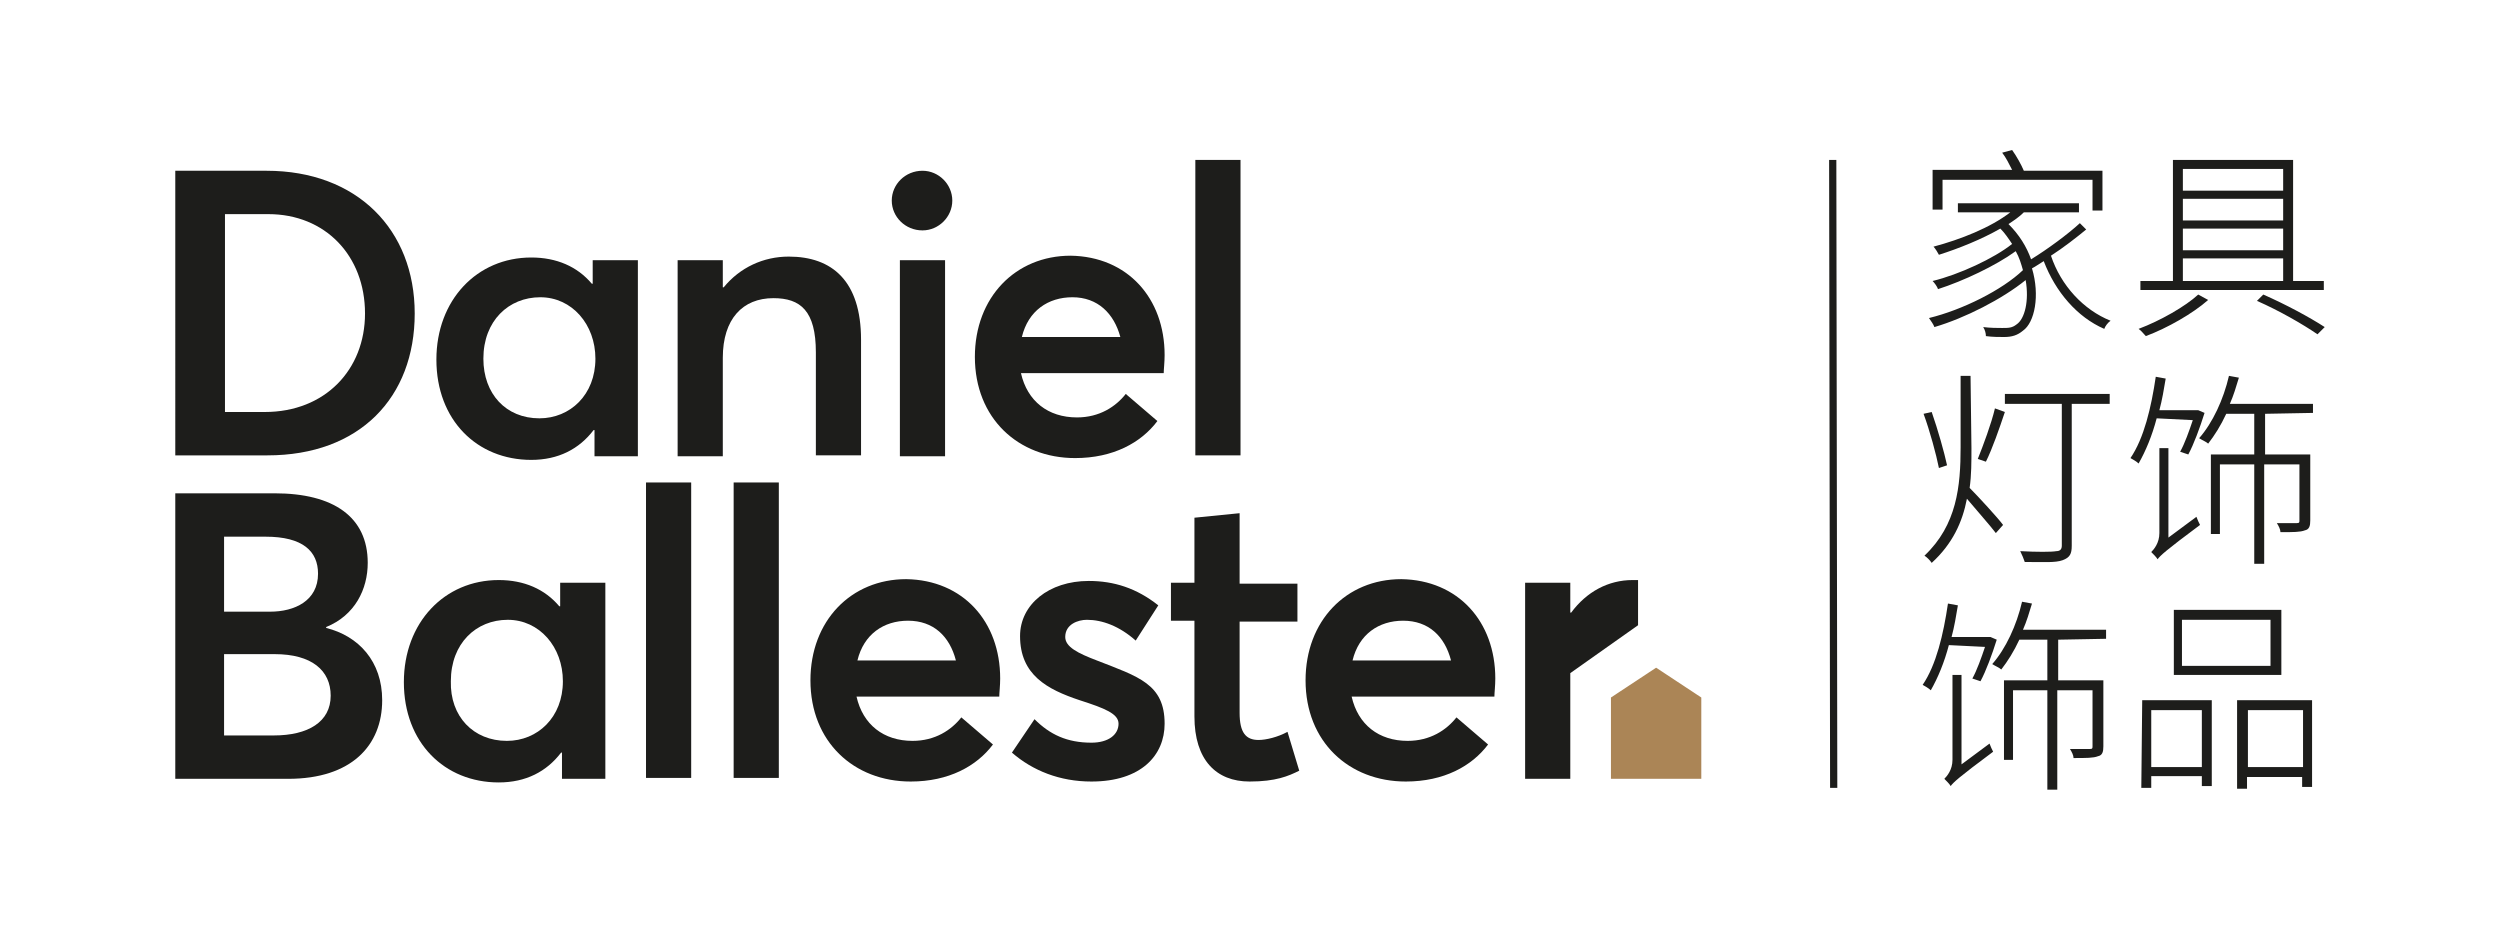
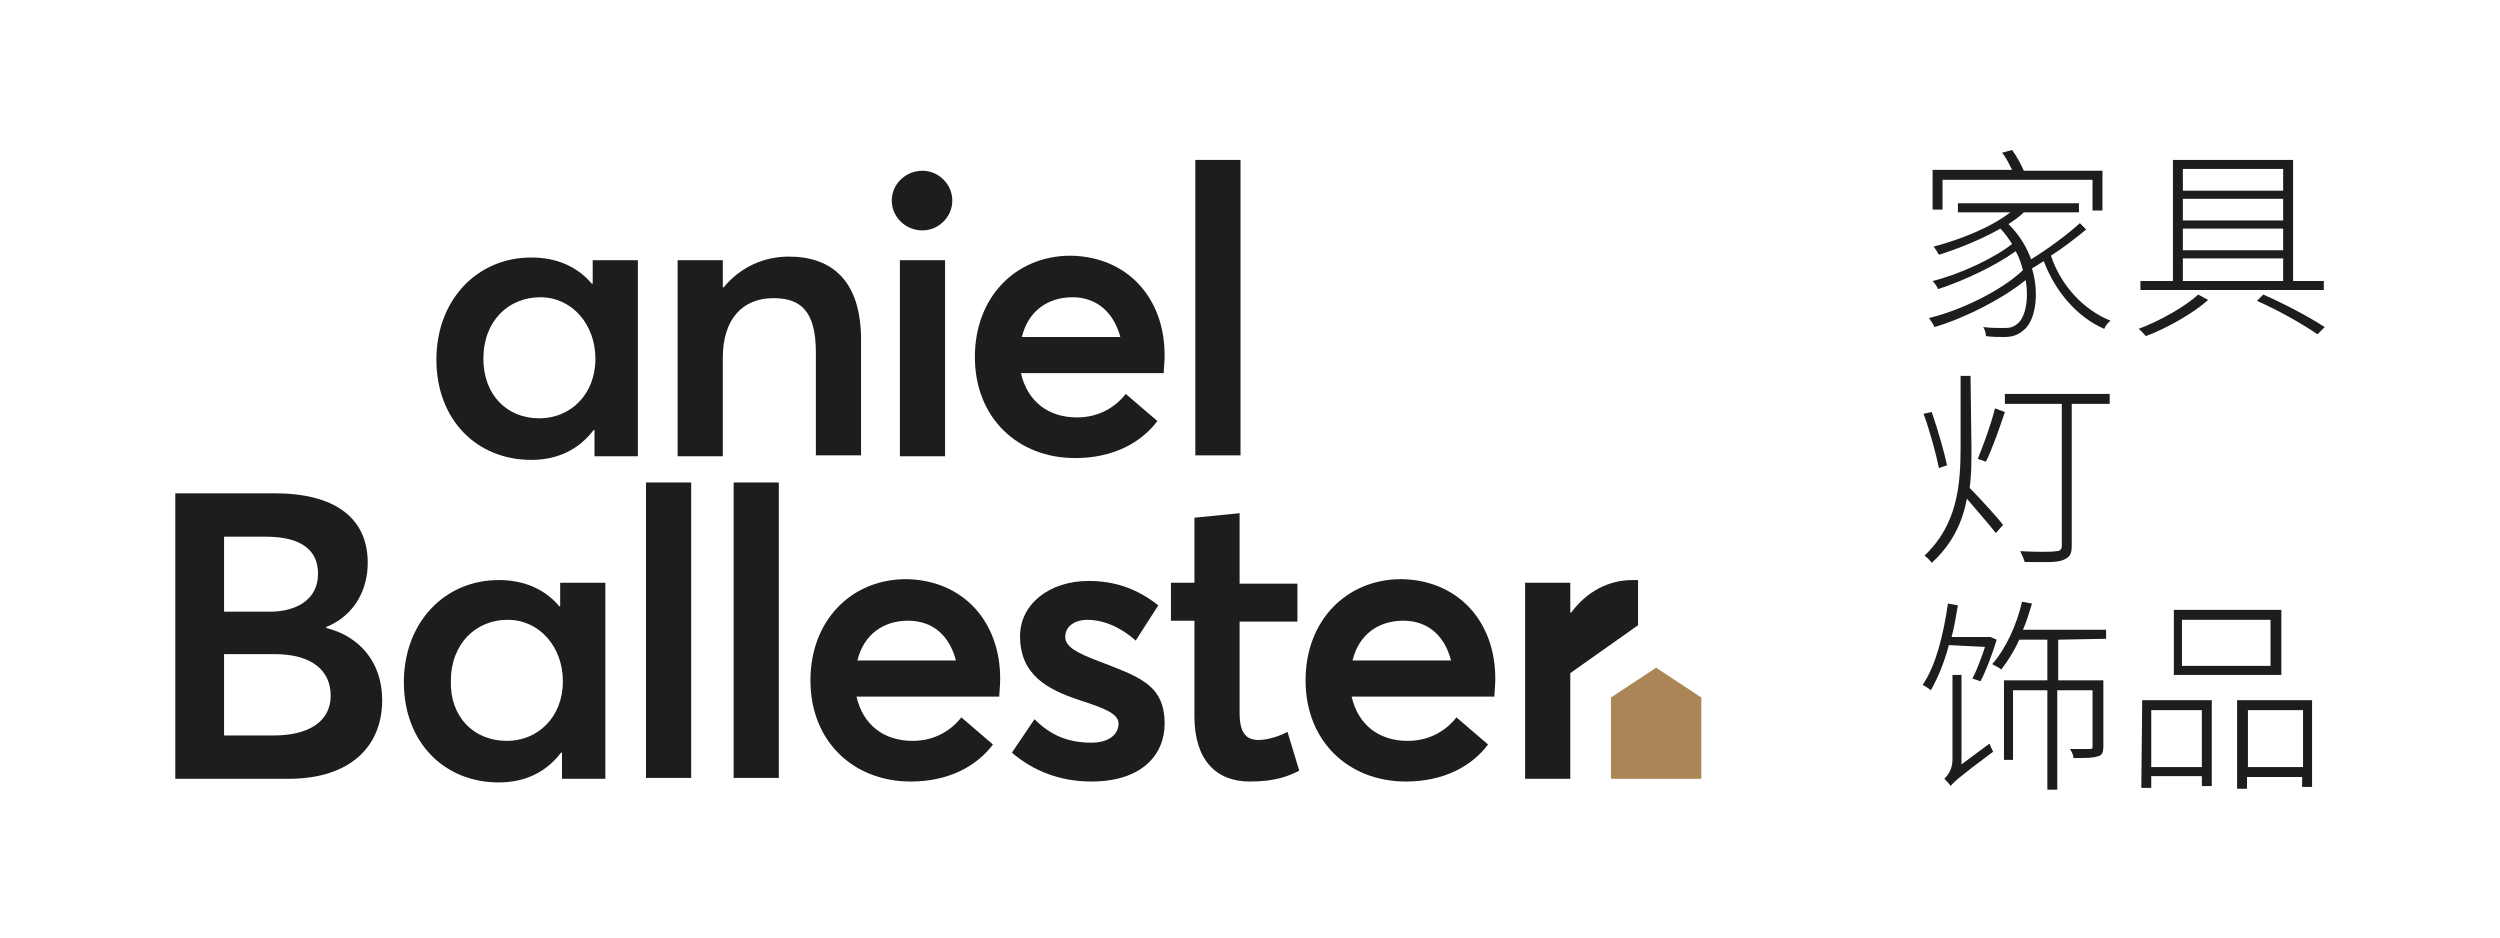
<svg xmlns="http://www.w3.org/2000/svg" version="1.1" id="Capa_1" x="0px" y="0px" viewBox="0 0 276.7 103.8" style="enable-background:new 0 0 276.7 103.8;" xml:space="preserve">
  <style type="text/css">
	.st0{fill:#1D1D1B;}
	.st1{fill:#AB8556;}
	.st2{fill:#FFFFFF;}
</style>
  <g>
    <g>
-       <rect x="202.5" y="17.7" transform="matrix(1 -1.537813e-03 1.537813e-03 1 -8.045235e-02 0.312)" class="st0" width="0.8" height="69.5" />
-     </g>
-     <path class="st0" d="M19.4,18.9h10.1c10,0,16.4,6.5,16.4,15.8c0,9.3-6.1,15.7-16.3,15.7l-10.2,0L19.4,18.9z M29.3,45.6   c6.7,0,11.1-4.7,11.1-10.9c0-6.4-4.4-11-10.7-11h-4.8l0,21.9L29.3,45.6z" />
+       </g>
    <path class="st0" d="M70.6,28.8l0,21.7h-4.8v-2.9h-0.1c-1.6,2.1-3.9,3.3-6.9,3.3c-6,0-10.5-4.4-10.5-11.1c0-6.6,4.5-11.3,10.5-11.3   c2.8,0,5.1,1,6.7,2.9h0.1l0-2.6L70.6,28.8z M59.7,46.3c3.4,0,6.2-2.6,6.2-6.6c0-3.8-2.6-6.8-6.1-6.8c-3.5,0-6.3,2.6-6.3,6.8   C53.5,43.6,56,46.3,59.7,46.3L59.7,46.3z" />
    <path class="st0" d="M87.3,28.4c4.8,0,8,2.7,8,9.2v12.8h-5V39c0-4.6-1.7-6-4.7-6c-3.4,0-5.6,2.3-5.6,6.6v10.9h-5l0-21.7l5,0l0,3   h0.1C81.9,29.6,84.5,28.4,87.3,28.4L87.3,28.4z" />
    <path class="st0" d="M98.7,22.2c0-1.8,1.5-3.3,3.4-3.3c1.8,0,3.3,1.5,3.3,3.3c0,1.8-1.5,3.3-3.3,3.3C100.2,25.5,98.7,24,98.7,22.2z    M99.6,28.8h5l0,21.7h-5L99.6,28.8z" />
    <path class="st0" d="M128.9,39.3c0,0.8-0.1,1.6-0.1,2l-15.8,0c0.7,3.1,3,4.9,6.2,4.9c2.5,0,4.3-1.2,5.4-2.6l3.5,3   c-1.8,2.4-4.9,4.1-9.1,4.1c-6.3,0-11.1-4.4-11.1-11.2c0-6.6,4.5-11.2,10.6-11.2C124.8,28.4,128.9,33,128.9,39.3L128.9,39.3z    M118.7,32.9c-2.7,0-4.9,1.5-5.6,4.4l10.9,0C123.3,34.7,121.5,32.9,118.7,32.9L118.7,32.9z" />
    <path class="st0" d="M132.3,17.7h5l0,32.7h-5L132.3,17.7z" />
    <path class="st0" d="M42.3,77.5c0,5-3.4,8.7-10.4,8.7H19.4l0-31.6l11,0c6.5,0,10.3,2.6,10.3,7.7c0,2.9-1.4,5.8-4.6,7.1v0.1   C39.7,70.4,42.3,73.2,42.3,77.5z M24.8,67.7h5.1c2.7,0,5.3-1.2,5.3-4.2c0-2.5-1.7-4.1-5.8-4.1h-4.6L24.8,67.7z M30.3,81.4   c3.8,0,6.3-1.5,6.3-4.4c0-2.8-2.1-4.6-6.2-4.6h-5.6v9L30.3,81.4L30.3,81.4z" />
    <path class="st0" d="M67,64.5l0,21.7l-4.8,0v-2.9h-0.1c-1.6,2.1-3.9,3.3-6.9,3.3c-6,0-10.5-4.4-10.5-11.1c0-6.6,4.5-11.3,10.5-11.3   c2.8,0,5.1,1,6.7,2.9H62l0-2.6L67,64.5z M56.1,82c3.4,0,6.2-2.6,6.2-6.6c0-3.8-2.6-6.8-6.1-6.8c-3.5,0-6.3,2.6-6.3,6.8   C49.8,79.3,52.4,82,56.1,82L56.1,82z" />
    <path class="st0" d="M71.5,53.4h5l0,32.7h-5L71.5,53.4z" />
    <path class="st0" d="M81.2,53.4l5,0l0,32.7l-5,0L81.2,53.4z" />
    <path class="st0" d="M110.7,75.1c0,0.8-0.1,1.6-0.1,2l-15.8,0c0.7,3.1,3,4.9,6.2,4.9c2.5,0,4.3-1.2,5.4-2.6l3.5,3   c-1.8,2.4-4.9,4.1-9.1,4.1c-6.3,0-11.1-4.4-11.1-11.2c0-6.6,4.5-11.2,10.6-11.2C106.6,64.2,110.7,68.8,110.7,75.1L110.7,75.1z    M100.5,68.7c-2.7,0-4.9,1.5-5.6,4.4l10.9,0C105.1,70.4,103.3,68.7,100.5,68.7L100.5,68.7z" />
    <path class="st0" d="M120.8,86.5c-3.5,0-6.5-1.2-8.8-3.2l2.5-3.7c1.7,1.7,3.6,2.6,6.3,2.6c1.9,0,3-0.9,3-2.1c0-1.1-1.5-1.7-4.3-2.6   c-3.6-1.2-6.6-2.8-6.6-7.1c0-3.5,3.2-6.1,7.6-6.1c2.8,0,5.3,0.8,7.7,2.7l-2.5,3.9c-1.8-1.6-3.7-2.3-5.4-2.3c-1,0-2.4,0.5-2.4,1.9   c0,1.1,1.4,1.8,3.5,2.6c4.6,1.8,7.5,2.6,7.5,7C128.9,83.6,126.3,86.5,120.8,86.5L120.8,86.5z" />
-     <path class="st0" d="M138.3,86.5c-3.7,0-6.1-2.4-6.1-7.2V68.7h-2.6l0-4.2h2.6v-7.2l5-0.5v7.8h6.4l0,4.2h-6.4v10.1   c0,2.2,0.7,3,2.1,3c0.8,0,2.1-0.3,3.2-0.9l1.3,4.3C142.6,85.9,141.2,86.5,138.3,86.5L138.3,86.5z" />
+     <path class="st0" d="M138.3,86.5c-3.7,0-6.1-2.4-6.1-7.2V68.7h-2.6l0-4.2h2.6v-7.2l5-0.5v7.8h6.4l0,4.2h-6.4v10.1   c0,2.2,0.7,3,2.1,3c0.8,0,2.1-0.3,3.2-0.9l1.3,4.3C142.6,85.9,141.2,86.5,138.3,86.5L138.3,86.5" />
    <path class="st0" d="M165.5,75.1c0,0.8-0.1,1.6-0.1,2h-15.8c0.7,3.1,3,4.9,6.2,4.9c2.5,0,4.3-1.2,5.4-2.6l3.5,3   c-1.8,2.4-4.9,4.1-9.1,4.1c-6.3,0-11.1-4.4-11.1-11.2c0-6.6,4.5-11.2,10.6-11.2C161.4,64.2,165.5,68.8,165.5,75.1L165.5,75.1z    M155.3,68.7c-2.7,0-4.9,1.5-5.6,4.4h10.9C159.9,70.4,158.1,68.7,155.3,68.7L155.3,68.7z" />
    <path class="st0" d="M173.8,74.5v11.7h-5l0-21.7h5l0,3.3h0.1c1.7-2.3,4.1-3.6,6.8-3.6v0c0.2,0,0.4,0,0.6,0l0,5L173.8,74.5z" />
    <polygon class="st1" points="178.3,77.2 183.3,73.9 188.3,77.2 188.3,86.2 178.3,86.2  " />
    <g>
      <path class="st0" d="M230.9,25.4c-1.1,0.9-2.5,2-3.9,2.9c1.1,3.3,3.6,6,6.6,7.2c-0.3,0.2-0.6,0.6-0.7,0.9c-3-1.3-5.4-4.1-6.7-7.5    c-0.5,0.3-0.9,0.6-1.3,0.8c0.9,3,0.3,6-1,6.9c-0.6,0.5-1.2,0.7-2.1,0.7c-0.5,0-1.3,0-2-0.1c0-0.3-0.1-0.7-0.3-1    c0.8,0.1,1.6,0.1,2.1,0.1c0.7,0,1.1,0,1.6-0.4c0.9-0.6,1.4-2.6,1-4.9c-2.6,2.1-6.7,4.2-10.1,5.2c-0.1-0.3-0.4-0.7-0.6-1    c3.7-0.9,8.1-3.1,10.4-5.3c-0.2-0.7-0.4-1.4-0.8-2.1c-2.2,1.6-5.8,3.3-8.6,4.2c-0.1-0.3-0.4-0.7-0.6-0.9c2.9-0.7,6.8-2.5,8.8-4.1    c-0.4-0.6-0.8-1.2-1.3-1.7c-2.1,1.2-4.6,2.2-6.8,2.9c-0.1-0.2-0.4-0.7-0.6-0.9c3-0.8,6.3-2.1,8.5-3.8l-5.8,0l0-1l13.4,0l0,1    l-6.1,0c-0.5,0.5-1.1,0.9-1.7,1.3c1.2,1.2,2,2.5,2.5,3.9c1.8-1.1,4.1-2.8,5.4-4L230.9,25.4z M215,23.2l-1.1,0l0-4.4l8.8,0    c-0.3-0.6-0.7-1.4-1.1-1.9l1.1-0.3c0.5,0.7,1,1.6,1.3,2.3l8.7,0l0,4.4l-1.1,0l0-3.4l-16.6,0L215,23.2z" />
      <path class="st0" d="M244.4,33.2c-1.7,1.5-4.5,3.1-6.9,4c-0.2-0.2-0.5-0.6-0.8-0.8c2.4-0.9,5.2-2.5,6.6-3.8L244.4,33.2z     M257.2,32.1l-20.3,0l0-1l3.6,0l0-13.4l13.3,0l0,13.4l3.4,0L257.2,32.1z M241.6,18.7l0,2.4l11.1,0l0-2.4L241.6,18.7z M252.7,22    l-11.1,0l0,2.4l11.1,0L252.7,22z M241.6,25.3l0,2.4l11.1,0l0-2.4L241.6,25.3z M241.6,31.1l11.1,0l0-2.5l-11.1,0L241.6,31.1z     M250.5,32.6c2.5,1.1,5.1,2.5,6.8,3.6l-0.8,0.8c-1.6-1.1-4.2-2.6-6.7-3.7L250.5,32.6z" />
      <path class="st0" d="M214.6,51.8c-0.3-1.5-1-4.1-1.7-6l0.9-0.2c0.7,2,1.4,4.5,1.7,5.9L214.6,51.8z M218.2,49.6c0,1.5,0,3-0.2,4.4    c0.9,0.9,3.2,3.4,3.7,4.1l-0.8,0.9c-0.6-0.8-2.2-2.6-3.2-3.8c-0.5,2.6-1.6,5-3.9,7.1c-0.2-0.3-0.5-0.6-0.8-0.8c3.6-3.4,4-7.7,4-12    l0-7.9l1.1,0L218.2,49.6z M218.9,50.8c0.6-1.5,1.5-3.9,1.9-5.6l1.1,0.4c-0.6,1.8-1.4,4.1-2.1,5.5L218.9,50.8z M233.5,44.7l-4.2,0    l0,15.7c0,0.9-0.2,1.3-1,1.6s-2.1,0.2-4.2,0.2c-0.1-0.3-0.3-0.8-0.5-1.2c1.8,0.1,3.5,0.1,4,0c0.4,0,0.6-0.2,0.6-0.6l0-15.7l-6.3,0    l0-1.1l11.6,0L233.5,44.7z" />
-       <path class="st0" d="M238.7,46.3c-0.5,1.9-1.2,3.6-2,5c-0.2-0.2-0.7-0.5-0.9-0.6c1.5-2.2,2.3-5.6,2.8-9l1.1,0.2    c-0.2,1.2-0.4,2.4-0.7,3.5l4.1,0l0.2,0l0.7,0.3c-0.5,1.6-1.2,3.5-1.8,4.6l-0.9-0.3c0.5-0.9,1-2.3,1.4-3.5L238.7,46.3z M243.1,57.2    c0.1,0.3,0.3,0.7,0.4,0.9c-3.9,2.9-4.4,3.4-4.7,3.8v0c-0.1-0.2-0.5-0.6-0.7-0.8c0.3-0.3,0.9-1,0.9-2.1l0-9.4l1,0l0,9.9L243.1,57.2    z M250.7,45.8l0,4.5l5,0l0,7.3c0,0.6-0.1,1-0.6,1.1c-0.5,0.2-1.3,0.2-2.7,0.2c0-0.3-0.2-0.7-0.4-1c1.1,0,2,0,2.2,0    c0.3,0,0.3-0.1,0.3-0.3l0-6.2l-3.9,0l0,11l-1.1,0l0-11l-3.8,0l0,7.7l-1,0l0-8.8l4.8,0l0-4.5l-3.1,0c-0.6,1.3-1.3,2.4-2,3.3    c-0.2-0.2-0.7-0.4-1-0.6c1.5-1.7,2.7-4.3,3.3-6.9l1.1,0.2c-0.3,1-0.6,2-1,2.9l9.2,0l0,1L250.7,45.8z" />
      <path class="st0" d="M215.7,71.4c-0.5,1.9-1.2,3.6-2,5c-0.2-0.2-0.7-0.5-0.9-0.6c1.5-2.2,2.3-5.6,2.8-9l1.1,0.2    c-0.2,1.2-0.4,2.4-0.7,3.5l4.1,0l0.2,0l0.7,0.3c-0.5,1.6-1.2,3.5-1.8,4.6l-0.9-0.3c0.5-0.9,1-2.3,1.4-3.5L215.7,71.4z M220.2,82.3    c0.1,0.3,0.3,0.7,0.4,0.9c-3.9,2.9-4.4,3.4-4.7,3.8v0c-0.1-0.2-0.5-0.6-0.7-0.8c0.3-0.3,0.9-1,0.9-2.1l0-9.4l1,0l0,9.9L220.2,82.3    z M227.8,70.8l0,4.5l5,0l0,7.3c0,0.6-0.1,1-0.6,1.1c-0.5,0.2-1.3,0.2-2.7,0.2c0-0.3-0.2-0.7-0.4-1c1.1,0,2,0,2.2,0    c0.3,0,0.3-0.1,0.3-0.3l0-6.2l-3.9,0l0,11l-1.1,0l0-11l-3.8,0l0,7.7l-1,0l0-8.8l4.8,0l0-4.5l-3.1,0c-0.6,1.3-1.3,2.4-2,3.3    c-0.2-0.2-0.7-0.4-1-0.6c1.5-1.7,2.7-4.3,3.3-6.9l1.1,0.2c-0.3,1-0.6,2-1,2.9l9.2,0l0,1L227.8,70.8z" />
      <path class="st0" d="M237.1,77.5l7.7,0l0,9.5l-1.1,0l0-1.1l-5.6,0l0,1.3l-1.1,0L237.1,77.5z M238.1,78.6l0,6.3l5.6,0l0-6.3    L238.1,78.6z M252.5,74.7l-11.9,0l0-7.2l11.9,0L252.5,74.7z M251.3,68.6l-9.8,0l0,5.1l9.8,0L251.3,68.6z M255.9,77.5l0,9.6l-1.1,0    l0-1.1l-6.1,0l0,1.3l-1.1,0l0-9.8L255.9,77.5z M254.9,84.9l0-6.3l-6.1,0l0,6.3L254.9,84.9z" />
    </g>
  </g>
</svg>